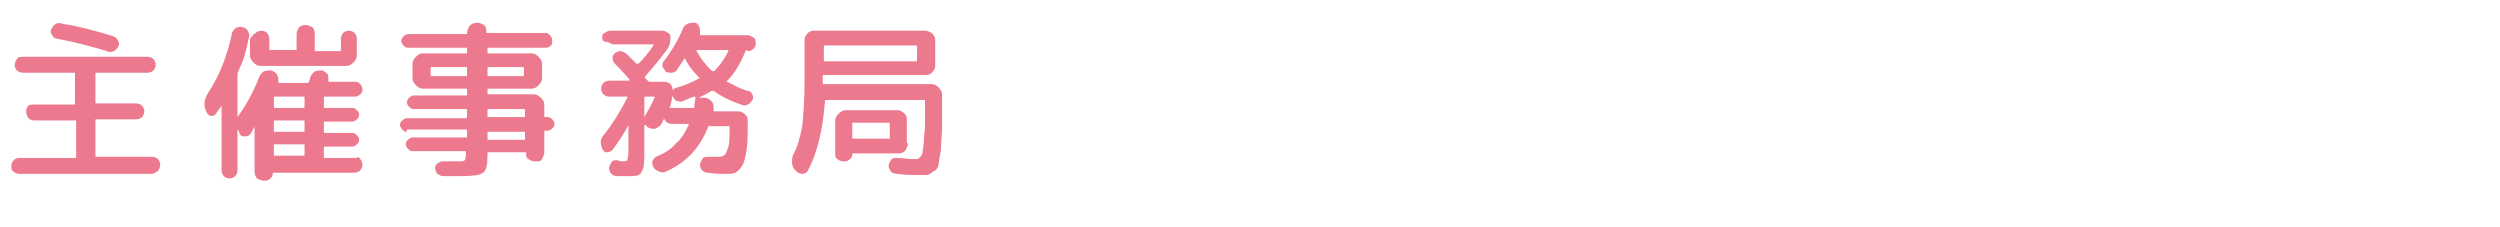
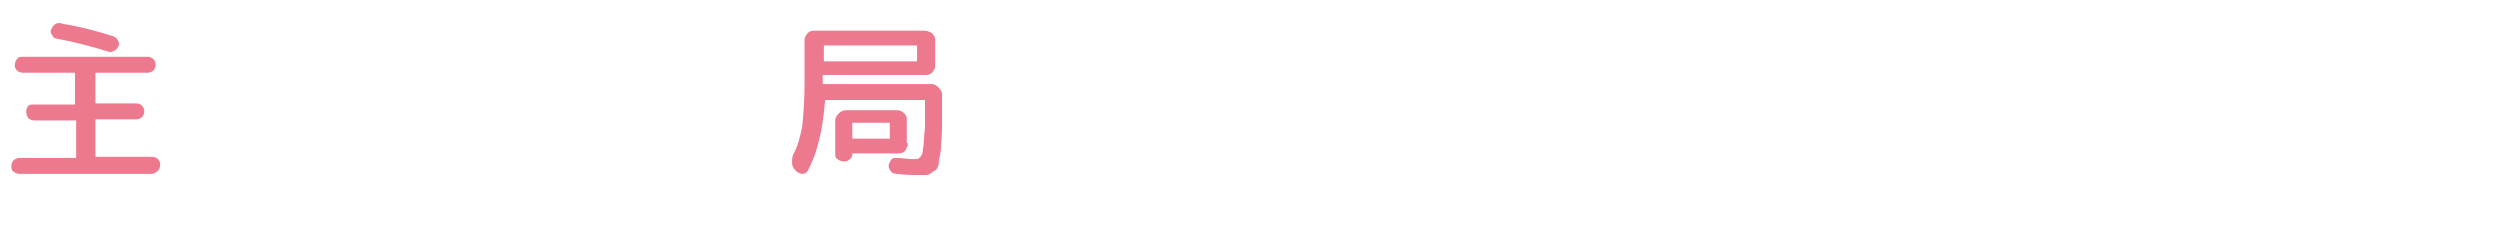
<svg xmlns="http://www.w3.org/2000/svg" version="1.1" id="レイヤー_1" x="0px" y="0px" viewBox="0 0 220 20" style="enable-background:new 0 0 220 20;" xml:space="preserve">
  <style type="text/css">
	.st0{fill-rule:evenodd;clip-rule:evenodd;fill:none;}
	.st1{fill:#ED798E;}
</style>
  <g>
    <rect y="1.5" class="st0" width="275" height="15" />
    <path class="st1" d="M1.7,15.3c-0.2,0-0.4-0.1-0.5-0.2C1,15,1,14.8,1,14.6s0.1-0.4,0.2-0.5c0.1-0.1,0.3-0.2,0.5-0.2h4.9   c0.1,0,0.1,0,0.1-0.1v-3.1c0-0.1,0-0.1-0.1-0.1H3c-0.2,0-0.4-0.1-0.5-0.2S2.3,10,2.3,9.8s0.1-0.4,0.2-0.5S2.8,9.2,3,9.2h3.5   c0.1,0,0.1,0,0.1-0.1V6.5c0-0.1,0-0.1-0.1-0.1H2c-0.2,0-0.4-0.1-0.5-0.2C1.3,6,1.3,5.9,1.3,5.7c0-0.2,0.1-0.4,0.2-0.5   C1.6,5,1.8,5,2,5H13c0.2,0,0.4,0.1,0.5,0.2c0.1,0.1,0.2,0.3,0.2,0.5c0,0.2-0.1,0.4-0.2,0.5c-0.1,0.1-0.3,0.2-0.5,0.2H8.5   c-0.1,0-0.1,0-0.1,0.1V9c0,0.1,0,0.1,0.1,0.1H12c0.2,0,0.4,0.1,0.5,0.2s0.2,0.3,0.2,0.5s-0.1,0.4-0.2,0.5s-0.3,0.2-0.5,0.2H8.5   c-0.1,0-0.1,0-0.1,0.1v3.1c0,0.1,0,0.1,0.1,0.1h4.9c0.2,0,0.4,0.1,0.5,0.2c0.1,0.1,0.2,0.3,0.2,0.5S14,15,13.8,15.1   c-0.1,0.1-0.3,0.2-0.5,0.2H1.7z M5.5,2.1C6.9,2.3,8.4,2.7,10,3.2c0.2,0.1,0.3,0.2,0.4,0.4c0.1,0.2,0.1,0.4,0,0.5   c-0.1,0.2-0.2,0.3-0.4,0.4s-0.4,0.1-0.6,0C8.1,4.1,6.6,3.7,5,3.4c-0.2,0-0.3-0.1-0.4-0.3C4.5,3,4.4,2.8,4.5,2.6   c0.1-0.2,0.2-0.4,0.4-0.5C5.1,2,5.3,2,5.5,2.1z" />
-     <path class="st1" d="M31.7,14c0.1,0.1,0.2,0.3,0.2,0.5c0,0.2-0.1,0.3-0.2,0.5c-0.1,0.1-0.3,0.2-0.5,0.2h-7.1c-0.1,0-0.1,0-0.1,0.1   c0,0.2-0.1,0.3-0.2,0.4c-0.1,0.1-0.3,0.2-0.4,0.2h-0.2c-0.2,0-0.4-0.1-0.6-0.2c-0.1-0.2-0.2-0.3-0.2-0.6v-4c0,0,0,0,0,0s0,0,0,0   c0,0.1-0.1,0.2-0.3,0.6c-0.1,0.2-0.3,0.3-0.5,0.3c-0.2,0-0.4,0-0.5-0.2L21,11.5l-0.1-0.1c0,0,0,0,0,0s0,0,0,0V15   c0,0.2-0.1,0.4-0.2,0.5s-0.3,0.2-0.5,0.2s-0.4-0.1-0.5-0.2s-0.2-0.3-0.2-0.5V9.3c0,0,0,0,0,0c0,0,0,0,0,0c0,0-0.2,0.3-0.5,0.7   c-0.1,0.2-0.2,0.2-0.4,0.2c-0.2,0-0.3-0.1-0.4-0.3l-0.1-0.2c-0.2-0.5-0.1-1,0.2-1.5c1-1.5,1.7-3.3,2.1-5.2c0-0.2,0.2-0.4,0.3-0.5   c0.2-0.1,0.4-0.2,0.6-0.1c0.2,0,0.4,0.1,0.5,0.3s0.2,0.4,0.1,0.6c-0.2,1.1-0.5,2.1-0.9,2.9c0,0.1-0.1,0.2-0.1,0.3v3.8c0,0,0,0,0,0   c0,0,0,0,0,0c0.8-1.1,1.4-2.2,1.9-3.5c0.1-0.2,0.2-0.4,0.4-0.5c0.2-0.1,0.4-0.1,0.7-0.1c0.2,0.1,0.4,0.2,0.5,0.4s0.1,0.4,0.1,0.6   c0,0,0,0,0,0c0,0,0,0,0,0c0,0.1,0,0.1,0.1,0.1h2.4c0.1,0,0.1,0,0.2-0.1c0-0.1,0.1-0.2,0.1-0.4c0.1-0.2,0.2-0.4,0.4-0.5   c0.2-0.1,0.4-0.1,0.6-0.1c0.2,0,0.4,0.2,0.5,0.3s0.1,0.4,0.1,0.6l0,0c0,0,0,0,0,0c0,0.1,0,0.1,0.1,0.1h2.3c0.2,0,0.3,0.1,0.4,0.2   c0.1,0.1,0.2,0.3,0.2,0.5s-0.1,0.3-0.2,0.4s-0.3,0.2-0.4,0.2h-2.7c-0.1,0-0.1,0-0.1,0.1v0.8c0,0.1,0,0.1,0.1,0.1h2.4   c0.2,0,0.3,0.1,0.4,0.2s0.2,0.2,0.2,0.4c0,0.2-0.1,0.3-0.2,0.4c-0.1,0.1-0.2,0.2-0.4,0.2h-2.4c-0.1,0-0.1,0-0.1,0.1v0.8   c0,0.1,0,0.1,0.1,0.1h2.4c0.2,0,0.3,0.1,0.4,0.2c0.1,0.1,0.2,0.2,0.2,0.4s-0.1,0.3-0.2,0.4c-0.1,0.1-0.2,0.2-0.4,0.2h-2.4   c-0.1,0-0.1,0-0.1,0.1v0.8c0,0.1,0,0.1,0.1,0.1h2.8C31.4,13.8,31.6,13.8,31.7,14z M22.5,2.9c0.1-0.1,0.3-0.2,0.5-0.2   s0.4,0.1,0.5,0.2c0.1,0.1,0.2,0.3,0.2,0.5v0.9c0,0.1,0,0.1,0.1,0.1H26c0.1,0,0.1,0,0.1-0.1V3c0-0.2,0.1-0.4,0.2-0.6   c0.2-0.1,0.3-0.2,0.6-0.2c0.2,0,0.4,0.1,0.6,0.2c0.1,0.1,0.2,0.3,0.2,0.6v1.4c0,0.1,0,0.1,0.1,0.1h2.1c0.1,0,0.1,0,0.1-0.1V3.4   c0-0.2,0.1-0.4,0.2-0.5c0.1-0.1,0.3-0.2,0.5-0.2s0.4,0.1,0.5,0.2c0.1,0.1,0.2,0.3,0.2,0.5v1.5c0,0.2-0.1,0.4-0.3,0.6   c-0.2,0.2-0.4,0.3-0.6,0.3h-7.6c-0.2,0-0.4-0.1-0.6-0.3s-0.3-0.4-0.3-0.6V3.4C22.2,3.2,22.3,3,22.5,2.9z M26.8,9.4V8.6   c0-0.1,0-0.1-0.1-0.1h-2.5c-0.1,0-0.1,0-0.1,0.1v0.8c0,0.1,0,0.1,0.1,0.1h2.5C26.7,9.5,26.8,9.5,26.8,9.4z M26.8,11.5v-0.8   c0-0.1,0-0.1-0.1-0.1h-2.5c-0.1,0-0.1,0-0.1,0.1v0.8c0,0.1,0,0.1,0.1,0.1h2.5C26.7,11.7,26.8,11.6,26.8,11.5z M26.8,13.6v-0.8   c0-0.1,0-0.1-0.1-0.1h-2.5c-0.1,0-0.1,0-0.1,0.1v0.8c0,0.1,0,0.1,0.1,0.1h2.5C26.7,13.8,26.8,13.7,26.8,13.6z" />
-     <path class="st1" d="M35.8,11.6c-0.2,0-0.3-0.1-0.4-0.2s-0.2-0.3-0.2-0.4c0-0.2,0.1-0.3,0.2-0.4s0.3-0.2,0.4-0.2H41   c0.1,0,0.1,0,0.1-0.1V9.7c0-0.1,0-0.1-0.1-0.1h-4.6c-0.2,0-0.3-0.1-0.4-0.2c-0.1-0.1-0.2-0.3-0.2-0.4s0.1-0.3,0.2-0.4   c0.1-0.1,0.3-0.2,0.4-0.2H41c0.1,0,0.1,0,0.1-0.1V7.9c0-0.1,0-0.1-0.1-0.1h-3.1h-0.7c-0.2,0-0.4-0.1-0.6-0.3s-0.3-0.4-0.3-0.6V5.6   c0-0.2,0.1-0.4,0.3-0.6c0.2-0.2,0.4-0.3,0.6-0.3H41c0.1,0,0.1,0,0.1-0.1V4.3c0-0.1,0-0.1-0.1-0.1h-5.1c-0.2,0-0.3-0.1-0.4-0.2   s-0.2-0.3-0.2-0.4s0.1-0.3,0.2-0.4s0.3-0.2,0.4-0.2H41c0.1,0,0.1,0,0.1-0.1c0-0.2,0.1-0.4,0.2-0.6C41.5,2.1,41.7,2,42,2H42   c0.2,0,0.4,0.1,0.6,0.2c0.2,0.2,0.2,0.4,0.2,0.6c0,0.1,0,0.1,0.1,0.1h5.1c0.2,0,0.3,0.1,0.4,0.2s0.2,0.3,0.2,0.4S48.6,3.9,48.5,4   s-0.3,0.2-0.4,0.2H43c-0.1,0-0.1,0-0.1,0.1v0.3c0,0.1,0,0.1,0.1,0.1h3.8c0.2,0,0.4,0.1,0.6,0.3c0.2,0.2,0.3,0.4,0.3,0.6v1.3   c0,0.2-0.1,0.4-0.3,0.6c-0.2,0.2-0.4,0.3-0.6,0.3H43c-0.1,0-0.1,0-0.1,0.1v0.3c0,0.1,0,0.1,0.1,0.1h4c0.2,0,0.4,0.1,0.6,0.3   c0.2,0.2,0.3,0.4,0.3,0.6v1c0,0.1,0,0.1,0.1,0.1h0.2c0.2,0,0.3,0.1,0.4,0.2s0.2,0.3,0.2,0.4c0,0.2-0.1,0.3-0.2,0.4   s-0.3,0.2-0.4,0.2H48c-0.1,0-0.1,0-0.1,0.1v1.8c0,0.2-0.1,0.4-0.2,0.6c-0.1,0.2-0.3,0.2-0.6,0.2h-0.1c-0.2,0-0.3-0.1-0.5-0.2   s-0.2-0.3-0.2-0.5c0-0.1,0-0.1-0.1-0.1H43c-0.1,0-0.1,0-0.1,0.1v0.2c0,0.8-0.1,1.3-0.4,1.5c-0.2,0.2-0.9,0.3-1.9,0.3   c-0.2,0-0.7,0-1.6,0c-0.2,0-0.3-0.1-0.5-0.2c-0.1-0.1-0.2-0.3-0.2-0.5c0-0.2,0-0.3,0.2-0.4c0.1-0.1,0.3-0.2,0.4-0.2   c0.7,0,1.2,0,1.4,0c0.3,0,0.5,0,0.6-0.1c0,0,0.1-0.2,0.1-0.4v-0.3c0-0.1,0-0.1-0.1-0.1h-4.6c-0.2,0-0.3-0.1-0.4-0.2   c-0.1-0.1-0.2-0.3-0.2-0.4c0-0.2,0.1-0.3,0.2-0.4c0.1-0.1,0.3-0.2,0.4-0.2H41c0.1,0,0.1,0,0.1-0.1v-0.5c0-0.1,0-0.1-0.1-0.1H35.8z    M41,6.7c0.1,0,0.1,0,0.1-0.1V6c0-0.1,0-0.1-0.1-0.1h-3c-0.1,0-0.1,0-0.1,0.1v0.6c0,0.1,0,0.1,0.1,0.1H41z M42.9,6v0.6   c0,0.1,0,0.1,0.1,0.1h3c0.1,0,0.1,0,0.1-0.1V6c0-0.1,0-0.1-0.1-0.1h-3C42.9,5.9,42.9,6,42.9,6z M42.9,9.7v0.5c0,0.1,0,0.1,0.1,0.1   h3.1c0.1,0,0.1,0,0.1-0.1V9.7c0-0.1,0-0.1-0.1-0.1H43C42.9,9.6,42.9,9.6,42.9,9.7z M42.9,11.7v0.5c0,0.1,0,0.1,0.1,0.1h3.1   c0.1,0,0.1,0,0.1-0.1v-0.5c0-0.1,0-0.1-0.1-0.1H43C42.9,11.6,42.9,11.6,42.9,11.7z" />
-     <path class="st1" d="M54.8,14.2c0.2,0,0.3,0,0.4-0.1c0-0.1,0.1-0.3,0.1-0.8V11c0,0,0,0,0,0c0,0,0,0,0,0c-0.4,0.8-0.9,1.5-1.4,2.2   c-0.1,0.1-0.3,0.2-0.5,0.2c-0.2,0-0.3-0.1-0.4-0.3c-0.2-0.5-0.2-0.9,0.2-1.3c0.7-0.9,1.4-2,2-3.2c0,0,0,0,0-0.1s0,0-0.1,0h-1.5   c-0.2,0-0.4-0.1-0.5-0.2c-0.1-0.1-0.2-0.3-0.2-0.5s0.1-0.4,0.2-0.5c0.1-0.1,0.3-0.2,0.5-0.2h1.7c0,0,0,0,0.1,0c0,0,0,0,0-0.1   c-0.6-0.7-1-1.1-1.3-1.4c-0.1-0.1-0.2-0.3-0.2-0.5c0-0.2,0.1-0.3,0.2-0.4c0.1-0.1,0.3-0.2,0.5-0.2c0.2,0,0.3,0.1,0.5,0.2   c0.2,0.2,0.5,0.5,0.9,0.9c0,0,0.1,0,0.1,0c0,0,0.1,0,0.1,0c0.5-0.5,0.9-1,1.3-1.6c0-0.1,0-0.1,0-0.1h-3.5c-0.2,0-0.3-0.1-0.5-0.2   C53,3.7,53,3.5,53,3.3S53,3,53.2,2.9s0.3-0.2,0.5-0.2h4.6c0.2,0,0.3,0.1,0.5,0.2S59,3.2,59,3.3c0,0.5-0.1,0.8-0.4,1.2   C58,5.3,57.4,6,56.8,6.7c-0.1,0.1-0.1,0.1,0,0.2c0,0,0,0,0.1,0.1c0,0,0,0,0.1,0.1c0.1,0.1,0.1,0.1,0.2,0.1h1.3   c0.2,0,0.4,0.1,0.5,0.2c0.1,0.1,0.2,0.3,0.2,0.5c0,0.5-0.1,1-0.2,1.4c-0.2,0.5-0.5,1-0.8,1.6c-0.1,0.2-0.3,0.3-0.5,0.4   c-0.2,0.1-0.5,0-0.7-0.1L56.8,11c0,0,0,0-0.1,0c0,0,0,0,0,0.1v2.2c0,0.7,0,1.2-0.1,1.5s-0.2,0.5-0.4,0.6c-0.2,0.1-0.5,0.1-0.9,0.1   c-0.4,0-0.7,0-1,0c-0.2,0-0.4-0.1-0.5-0.2c-0.1-0.1-0.2-0.3-0.2-0.5c0-0.2,0.1-0.3,0.2-0.5s0.3-0.2,0.5-0.2   C54.6,14.2,54.8,14.2,54.8,14.2z M56.7,8.6v1.7c0,0,0,0,0,0c0,0,0,0,0,0c0.3-0.5,0.6-1,0.9-1.7c0-0.1,0-0.1-0.1-0.1h-0.7   C56.8,8.5,56.7,8.5,56.7,8.6z M65.6,4.5c-0.4,1-0.9,1.9-1.6,2.6c-0.1,0.1-0.1,0.1,0,0.1c0.6,0.3,1.1,0.6,1.8,0.8   C66,8,66.1,8.1,66.2,8.3c0.1,0.2,0.1,0.4,0,0.5c-0.1,0.2-0.2,0.3-0.4,0.4c-0.2,0.1-0.4,0.1-0.6,0c-0.9-0.3-1.7-0.7-2.4-1.2   c-0.1,0-0.1,0-0.2,0c-0.3,0.2-0.7,0.4-1.1,0.6c0,0,0,0,0,0H62c0.2,0,0.4,0.1,0.6,0.3c0.2,0.2,0.2,0.4,0.2,0.6c0,0,0,0.1,0,0.1   c0,0,0,0.1,0,0.1c0,0,0,0.1,0,0.1c0,0,0.1,0,0.1,0H65c0.2,0,0.4,0.1,0.6,0.3s0.2,0.4,0.2,0.6c0,1.1,0,1.9-0.1,2.5   c-0.1,0.6-0.2,1.1-0.4,1.4c-0.2,0.3-0.4,0.5-0.6,0.6s-0.5,0.1-1,0.1c-0.3,0-0.8,0-1.4-0.1c-0.2,0-0.4-0.1-0.5-0.2   c-0.1-0.1-0.2-0.3-0.2-0.5c0-0.2,0.1-0.3,0.2-0.5s0.3-0.2,0.5-0.2c0.5,0,0.8,0,1,0c0.2,0,0.4-0.1,0.5-0.2c0.1-0.1,0.2-0.4,0.3-0.7   s0.1-1,0.1-1.7c0-0.1,0-0.1-0.1-0.1h-1.6c-0.1,0-0.2,0-0.2,0.1c-0.7,1.8-1.9,3.1-3.7,3.9c-0.2,0.1-0.4,0.1-0.6,0   c-0.2-0.1-0.4-0.2-0.5-0.4c-0.1-0.1-0.1-0.3-0.1-0.5c0.1-0.2,0.2-0.3,0.3-0.4c0.8-0.3,1.4-0.7,1.8-1.2c0.5-0.4,0.8-1,1.1-1.6   c0-0.1,0-0.1-0.1-0.1h-1.4c-0.2,0-0.4-0.1-0.5-0.2s-0.2-0.3-0.2-0.5c0-0.2,0.1-0.3,0.2-0.5s0.3-0.2,0.5-0.2H61c0.1,0,0.1,0,0.1-0.1   c0-0.4,0.1-0.6,0.1-0.8c0-0.1,0-0.1-0.1-0.1c-0.3,0.1-0.6,0.2-1,0.4c-0.2,0.1-0.4,0-0.5,0s-0.3-0.2-0.4-0.4c-0.1-0.2,0-0.4,0-0.5   s0.2-0.3,0.4-0.3c0.7-0.2,1.4-0.5,1.9-0.8c0.1,0,0.1-0.1,0-0.1c-0.5-0.5-0.9-1-1.2-1.6c0-0.1-0.1-0.1-0.1,0   c-0.2,0.3-0.4,0.6-0.6,0.9c-0.1,0.2-0.3,0.3-0.5,0.3c-0.2,0-0.4,0-0.5-0.1c-0.1-0.1-0.2-0.3-0.3-0.4c0-0.2,0-0.4,0.1-0.5   c0.7-0.9,1.3-1.9,1.7-2.9c0.1-0.2,0.2-0.3,0.4-0.4s0.4-0.1,0.6-0.1c0.2,0,0.3,0.1,0.4,0.3c0.1,0.2,0.1,0.3,0.1,0.5c0,0,0,0,0,0.1   c0,0,0,0,0,0.1c0,0.1,0,0.1,0.1,0.1h4.1c0.2,0,0.3,0.1,0.5,0.2s0.2,0.3,0.2,0.5v0.1c0,0.2-0.1,0.3-0.2,0.4s-0.3,0.2-0.4,0.2   C65.7,4.4,65.6,4.4,65.6,4.5z M62.9,6.2c0.5-0.5,0.9-1.1,1.2-1.7c0-0.1,0-0.1-0.1-0.1h-2.6c0,0-0.1,0-0.1,0s0,0,0,0.1   c0.4,0.7,0.8,1.2,1.3,1.7C62.8,6.3,62.8,6.3,62.9,6.2z" />
    <path class="st1" d="M71.1,15c-0.1,0.2-0.3,0.3-0.5,0.3S70.2,15.2,70,15c-0.2-0.2-0.3-0.4-0.3-0.7c0-0.2,0-0.5,0.1-0.7   c0.4-0.7,0.6-1.5,0.8-2.5c0.1-1,0.2-2.3,0.2-3.9V3.5c0-0.2,0.1-0.4,0.3-0.6c0.2-0.2,0.4-0.2,0.6-0.2h9.7c0.2,0,0.4,0.1,0.6,0.2   c0.2,0.2,0.3,0.4,0.3,0.6v2.3c0,0.2-0.1,0.4-0.3,0.6c-0.2,0.2-0.4,0.2-0.6,0.2h-8.9c-0.1,0-0.1,0-0.1,0.1v0.6c0,0.1,0,0.1,0.1,0.1   H82c0.2,0,0.4,0.1,0.6,0.3c0.2,0.2,0.3,0.4,0.3,0.6c0,1.2,0,2.2,0,2.9c0,0.7-0.1,1.4-0.1,2c-0.1,0.6-0.2,1-0.2,1.3   c-0.1,0.3-0.2,0.5-0.5,0.6c-0.2,0.2-0.4,0.3-0.6,0.3c-0.2,0-0.5,0-0.9,0c-0.3,0-0.9,0-1.7-0.1c-0.2,0-0.4-0.1-0.5-0.2   c-0.1-0.2-0.2-0.3-0.2-0.5c0-0.2,0.1-0.3,0.2-0.5s0.3-0.2,0.5-0.2c0.5,0,1,0.1,1.4,0.1c0.2,0,0.3,0,0.4,0c0.1,0,0.2-0.1,0.3-0.2   c0.1-0.1,0.2-0.3,0.2-0.5s0.1-0.5,0.1-0.9c0-0.4,0.1-0.9,0.1-1.4c0-0.5,0-1.2,0-2.1c0-0.1,0-0.1-0.1-0.1h-8.6c-0.1,0-0.1,0-0.1,0.1   C72.4,11.5,71.9,13.5,71.1,15z M72.5,4.1v1.2c0,0.1,0,0.1,0.1,0.1h8c0.1,0,0.1,0,0.1-0.1V4.1c0-0.1,0-0.1-0.1-0.1h-8   C72.5,4,72.5,4,72.5,4.1z M79.9,12.6c0,0.2-0.1,0.4-0.2,0.6s-0.4,0.3-0.6,0.3h-4c-0.1,0-0.1,0-0.1,0.1c0,0.2-0.1,0.3-0.2,0.4   c-0.1,0.1-0.3,0.2-0.4,0.2h-0.2c-0.2,0-0.4-0.1-0.5-0.2c-0.2-0.1-0.2-0.3-0.2-0.5v-2.9c0-0.2,0.1-0.4,0.3-0.6   c0.2-0.2,0.4-0.3,0.6-0.3H79c0.2,0,0.4,0.1,0.6,0.3c0.2,0.2,0.2,0.4,0.2,0.6V12.6z M78.3,12.1v-1.2c0-0.1,0-0.1-0.1-0.1h-3.1   c-0.1,0-0.1,0-0.1,0.1v1.2c0,0.1,0,0.1,0.1,0.1h3.1C78.3,12.3,78.3,12.2,78.3,12.1z" />
  </g>
  <g>
</g>
  <g>
</g>
  <g>
</g>
  <g>
</g>
  <g>
</g>
  <g>
</g>
  <g>
</g>
  <g>
</g>
  <g>
</g>
  <g>
</g>
  <g>
</g>
  <g>
</g>
  <g>
</g>
  <g>
</g>
  <g>
</g>
</svg>